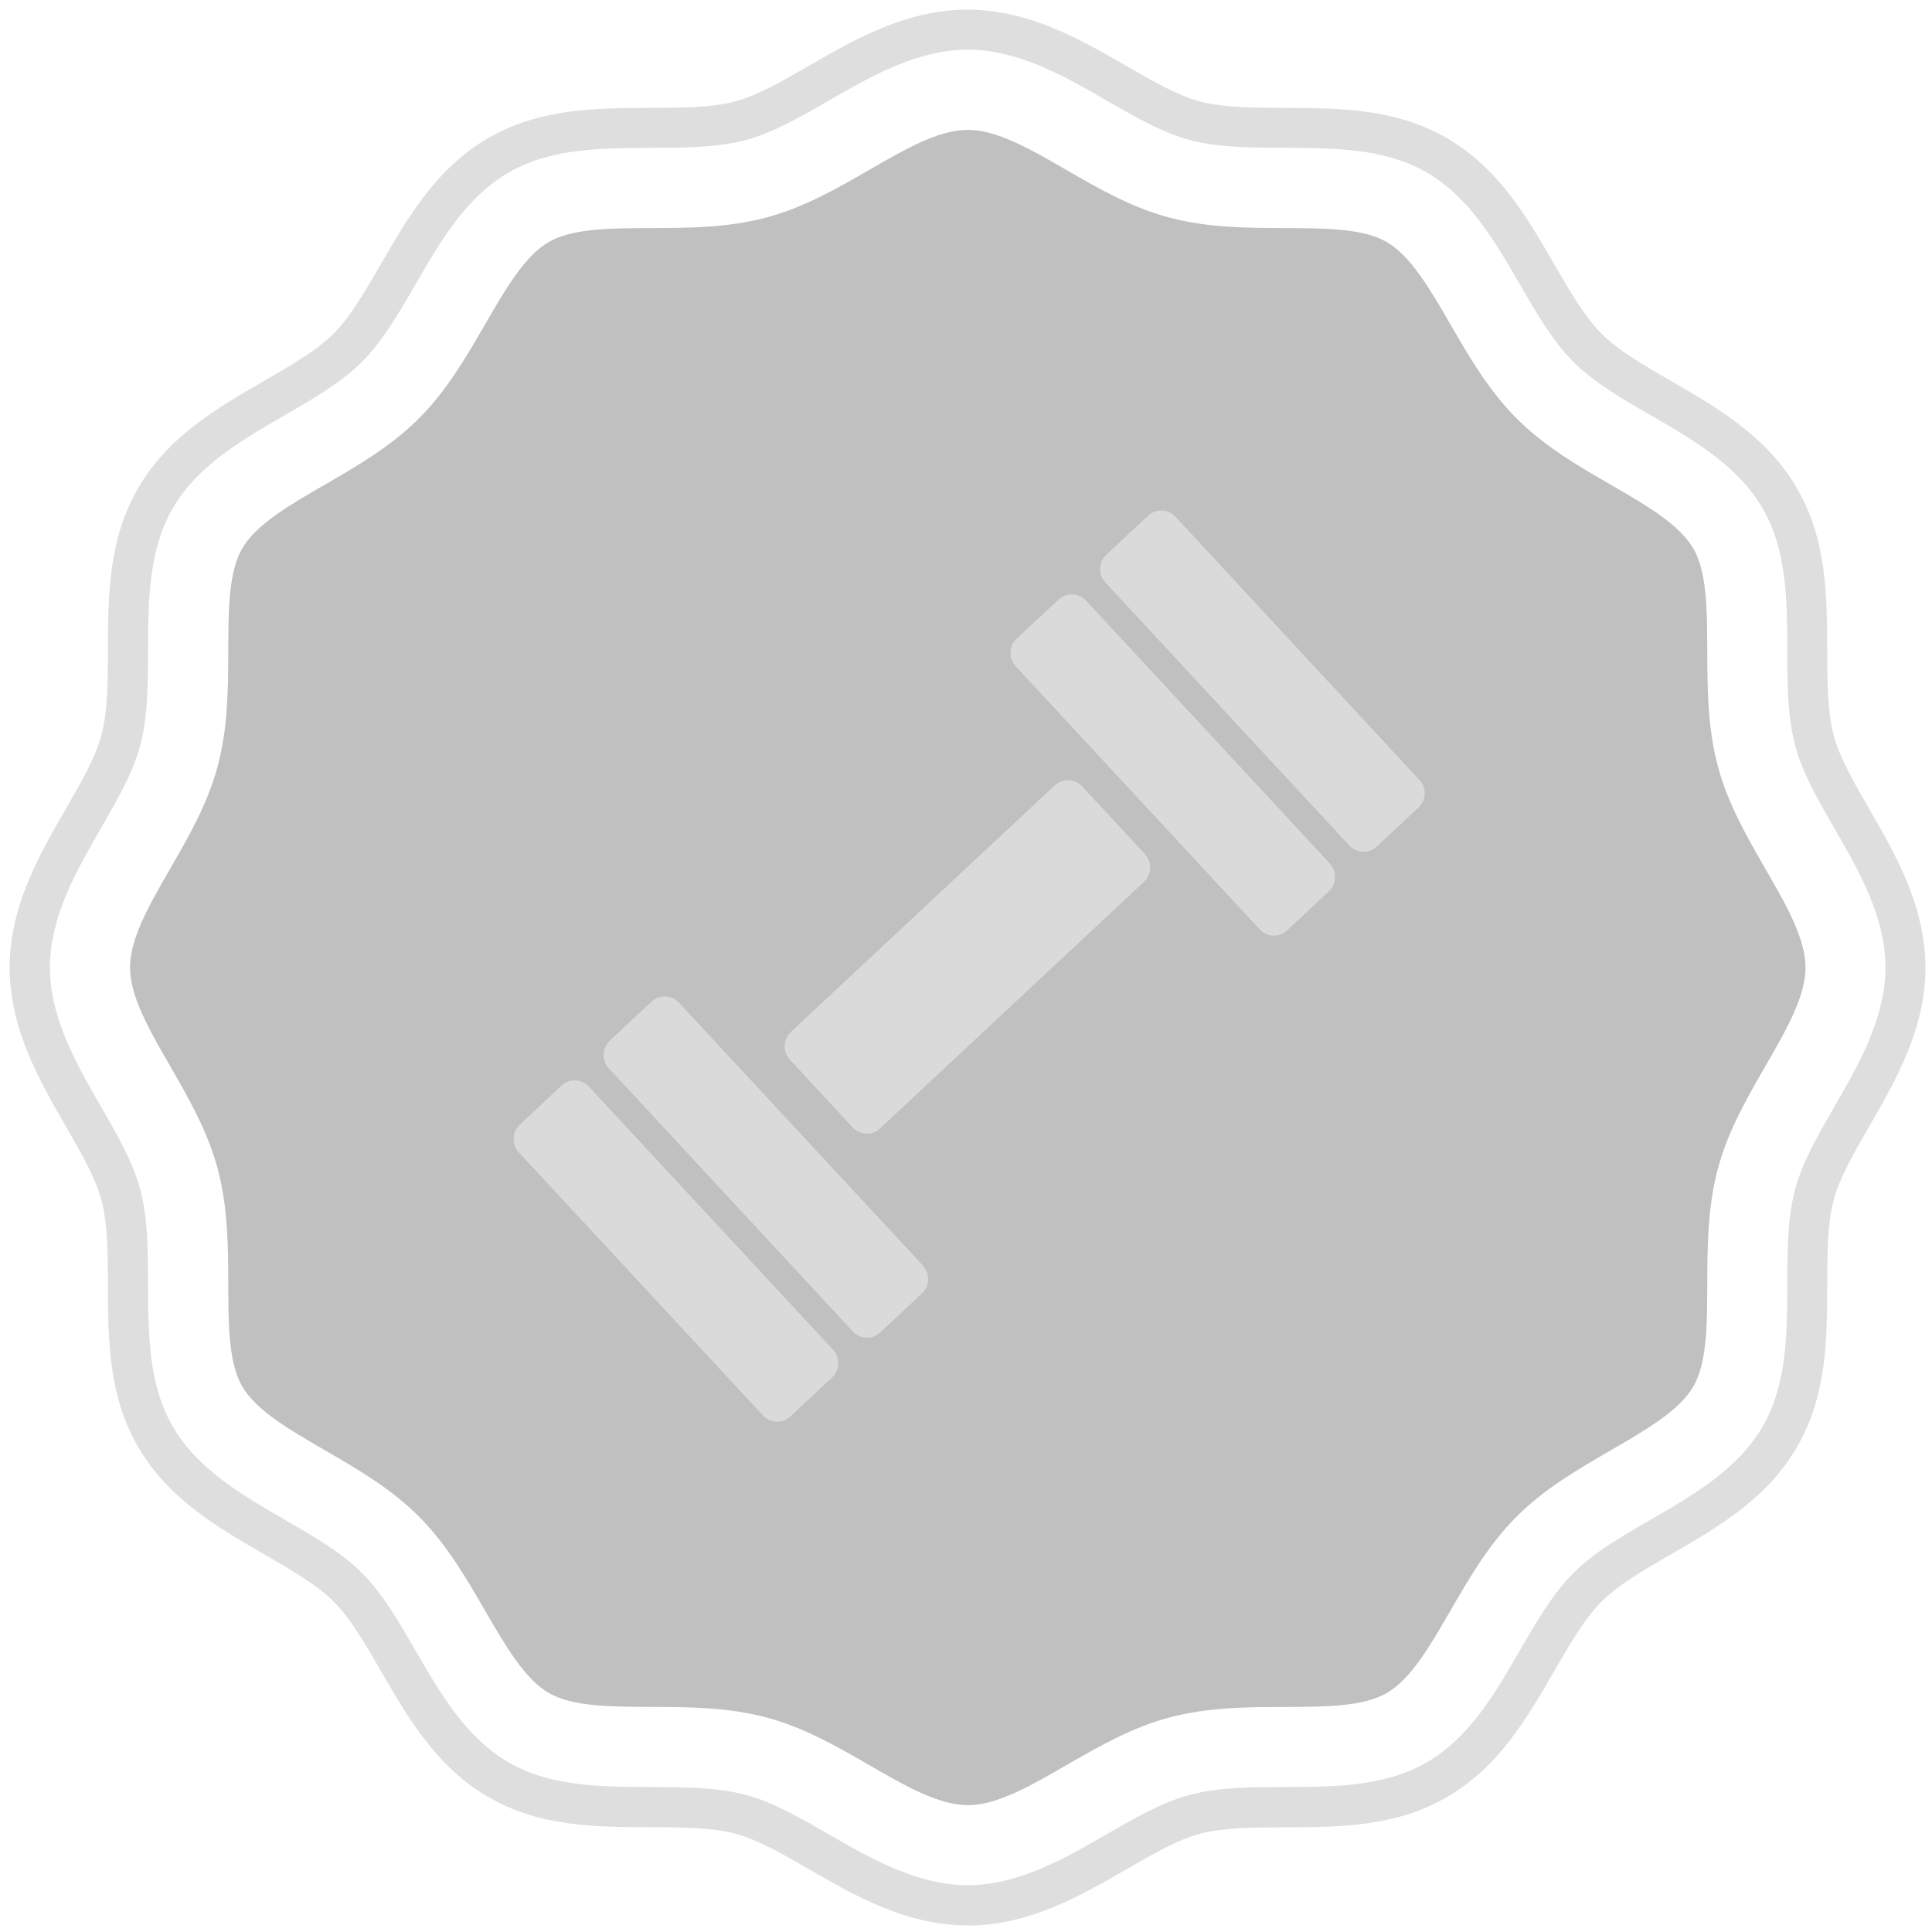
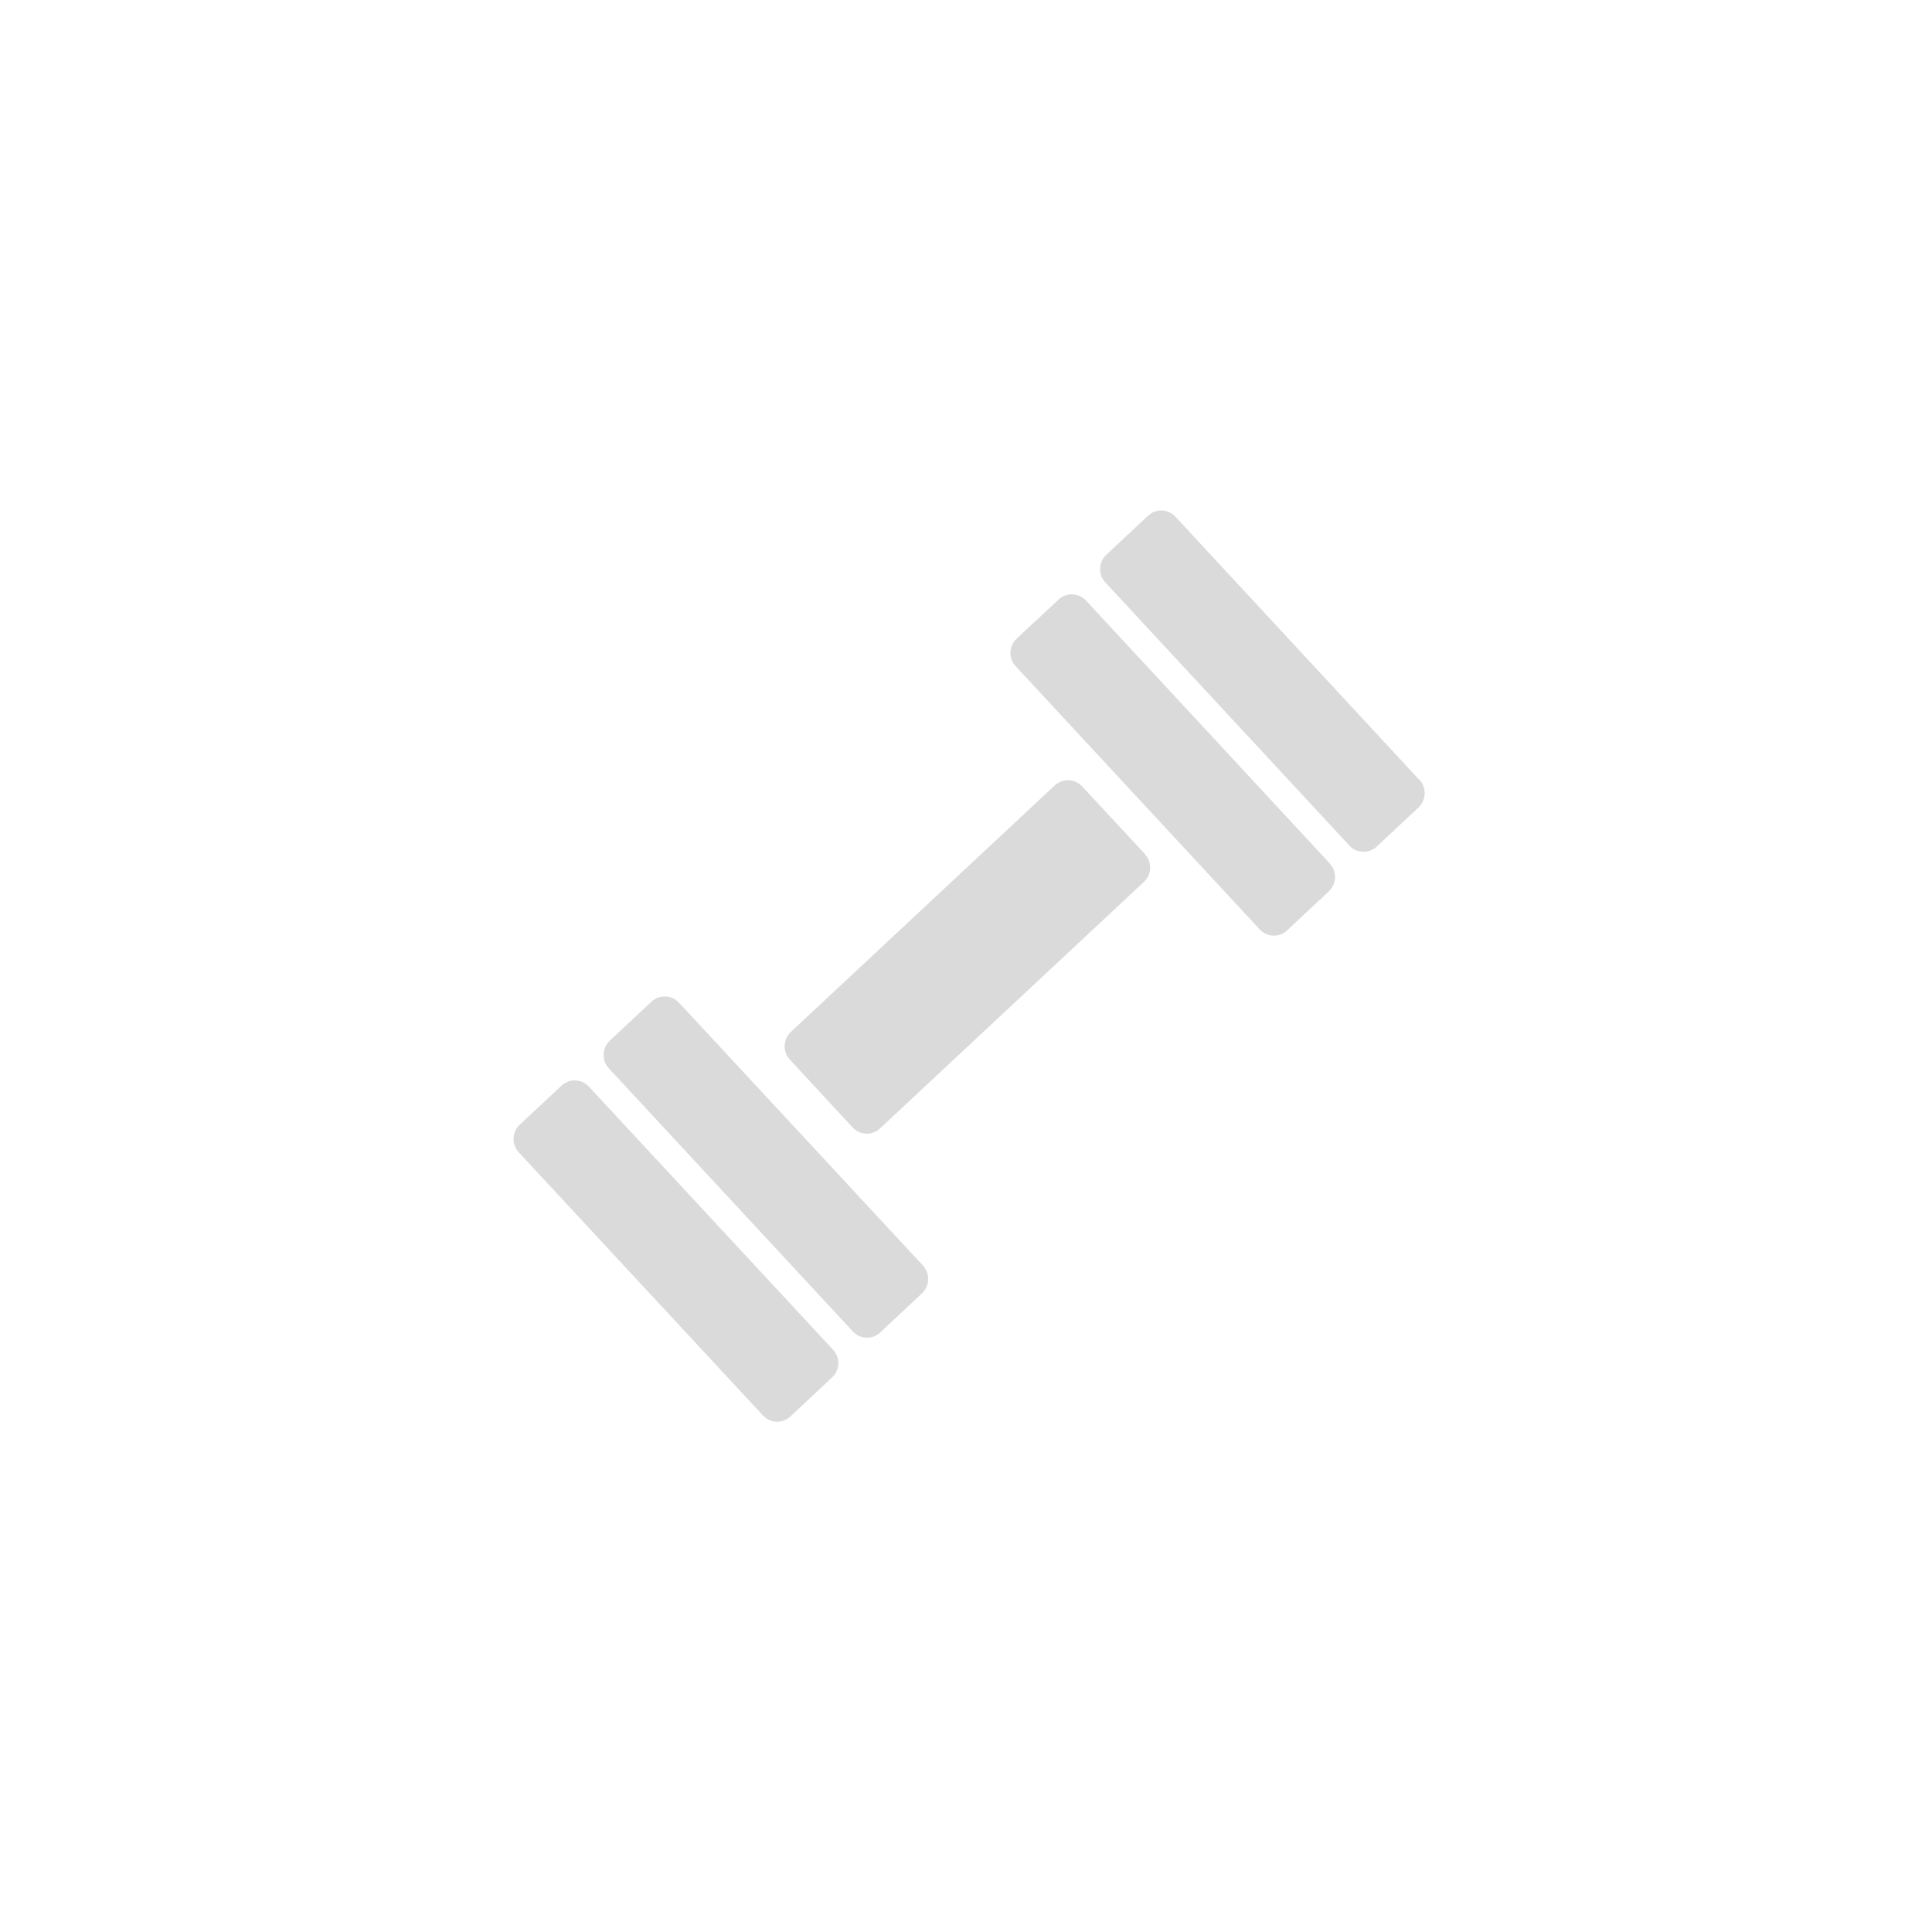
<svg xmlns="http://www.w3.org/2000/svg" width="600" height="600" viewBox="0 0 600 600" fill="none">
-   <path d="M300.53 597.96C281.44 597.96 265.419 588.694 251.25 580.524C243.04 575.781 235.289 571.318 228.434 569.484C221.041 567.512 211.795 567.472 201.991 567.452C185.113 567.412 167.657 567.352 151.715 558.126C135.574 548.78 126.786 533.596 118.278 518.91C113.435 510.521 108.852 502.59 103.611 497.369C98.371 492.128 90.46 487.565 82.09 482.722C67.384 474.214 52.18 465.406 42.834 449.265C33.628 433.363 33.568 415.907 33.508 399.029C33.468 389.185 33.448 379.939 31.476 372.586C29.642 365.731 25.179 357.999 20.456 349.809C12.266 335.621 3 319.58 3 300.49C3 281.4 12.266 265.379 20.436 251.211C25.179 243.001 29.642 235.249 31.476 228.394C33.448 221.021 33.488 211.775 33.508 202.011C33.568 185.073 33.628 167.617 42.834 151.695C52.16 135.554 67.364 126.767 82.05 118.278C90.46 113.415 98.371 108.852 103.611 103.591C108.832 98.371 113.396 90.46 118.238 82.11C126.747 67.384 135.554 52.18 151.695 42.834C167.617 33.628 185.053 33.568 201.931 33.508C211.775 33.468 221.041 33.448 228.394 31.476C235.269 29.642 243.001 25.179 251.191 20.436C265.359 12.266 281.4 3 300.47 3C319.54 3 335.581 12.266 349.73 20.436C357.94 25.179 365.691 29.642 372.546 31.476C379.919 33.448 389.145 33.468 398.929 33.508C415.847 33.568 433.323 33.628 449.245 42.834C465.406 52.18 474.194 67.384 482.702 82.09C487.545 90.48 492.128 98.371 497.349 103.611C502.59 108.852 510.481 113.415 518.85 118.258C533.576 126.767 548.8 135.574 558.126 151.735C567.352 167.657 567.392 185.113 567.452 202.011C567.492 211.795 567.512 221.041 569.484 228.434C571.318 235.289 575.781 243.021 580.504 251.211C588.674 265.379 597.96 281.42 597.96 300.51C597.96 319.6 588.694 335.641 580.524 349.789C575.801 357.979 571.318 365.731 569.484 372.586C567.512 379.979 567.472 389.225 567.452 399.029C567.412 415.907 567.352 433.363 558.126 449.305C548.8 465.446 533.596 474.233 518.89 482.742C510.501 487.585 502.59 492.168 497.369 497.389C492.128 502.629 487.565 510.52 482.722 518.89C474.214 533.616 465.426 548.82 449.265 558.166C433.343 567.392 415.867 567.432 398.989 567.492C389.205 567.532 379.959 567.552 372.566 569.524C365.711 571.358 357.979 575.821 349.789 580.544C335.621 588.734 319.58 598 300.49 598L300.53 597.96ZM300.53 15.434C284.788 15.434 270.281 23.804 257.468 31.197C248.54 36.358 240.131 41.22 231.642 43.472C222.715 45.863 212.672 45.883 202.031 45.923C186.767 45.983 171.004 46.022 157.972 53.575C144.701 61.247 136.75 74.996 129.058 88.287C123.797 97.394 118.816 105.983 112.439 112.359C106.042 118.756 97.434 123.738 88.327 128.998C75.036 136.69 61.306 144.621 53.635 157.892C46.082 170.945 46.042 186.727 45.983 201.971C45.943 212.632 45.923 222.655 43.532 231.583C41.28 240.032 36.398 248.461 31.256 257.388C23.864 270.201 15.494 284.708 15.494 300.43C15.494 316.153 23.864 330.679 31.256 343.493C36.418 352.44 41.28 360.869 43.532 369.318C45.923 378.245 45.943 388.268 45.983 398.909C46.042 414.193 46.082 429.956 53.635 442.988C61.306 456.259 75.056 464.21 88.347 471.902C97.434 477.163 106.023 482.125 112.439 488.521C118.836 494.918 123.797 503.526 129.078 512.633C136.77 525.924 144.701 539.654 157.972 547.326C171.024 554.878 186.807 554.938 202.051 554.978C212.672 555.017 222.695 555.037 231.662 557.429C240.111 559.68 248.54 564.562 257.468 569.704C270.281 577.097 284.768 585.466 300.53 585.466C316.292 585.466 330.799 577.077 343.612 569.684C352.519 564.543 360.949 559.68 369.398 557.429C378.345 555.037 388.388 554.998 398.989 554.978C414.253 554.938 430.015 554.898 443.068 547.326C456.359 539.634 464.29 525.904 471.982 512.613C477.242 503.506 482.224 494.918 488.621 488.521C494.997 482.144 503.606 477.163 512.712 471.902C526.004 464.21 539.733 456.259 547.405 443.008C554.978 429.936 555.017 414.174 555.057 398.929C555.097 388.308 555.117 378.265 557.508 369.318C559.76 360.869 564.642 352.44 569.783 343.512C577.176 330.719 585.546 316.212 585.546 300.45C585.546 284.688 577.156 270.181 569.763 257.368C564.622 248.461 559.76 240.032 557.508 231.583C555.117 222.635 555.077 212.592 555.057 201.971C555.017 186.727 554.978 170.945 547.405 157.892C539.733 144.621 525.984 136.67 512.673 128.978C503.566 123.718 494.997 118.756 488.601 112.359C482.224 105.983 477.242 97.374 471.982 88.287C464.29 74.976 456.339 61.247 443.068 53.555C430.015 46.002 414.253 45.963 398.989 45.903C388.348 45.863 378.325 45.843 369.398 43.452C360.949 41.2 352.519 36.318 343.592 31.177C330.779 23.784 316.272 15.415 300.55 15.415L300.53 15.434Z" fill="#DEDEDE" />
-   <path d="M300.53 560.598C291.463 560.598 281.001 554.56 269.942 548.164C259.998 542.425 249.736 536.506 238.098 533.398C226.043 530.169 213.887 530.13 202.13 530.09C189.596 530.05 177.759 530.01 170.446 525.785C162.934 521.441 156.956 511.099 150.619 500.159C144.78 490.056 138.742 479.635 130.054 470.927C121.346 462.218 110.904 456.181 100.821 450.342C89.882 444.005 79.539 438.027 75.195 430.515C70.971 423.221 70.931 411.385 70.891 398.851C70.851 387.094 70.811 374.958 67.583 362.882C64.475 351.265 58.536 340.983 52.817 331.039C46.421 319.96 40.383 309.518 40.383 300.451C40.383 291.384 46.421 280.923 52.817 269.843C58.556 259.9 64.475 249.637 67.583 238.02C70.811 225.964 70.851 213.809 70.891 202.052C70.931 189.518 70.971 177.681 75.195 170.368C79.539 162.855 89.882 156.877 100.821 150.56C110.904 144.722 121.346 138.684 130.054 129.996C138.762 121.288 144.8 110.846 150.619 100.763C156.956 89.823 162.934 79.481 170.446 75.137C177.759 70.912 189.596 70.872 202.13 70.832C213.887 70.793 226.023 70.753 238.098 67.525C249.716 64.416 259.998 58.498 269.942 52.759C281.021 46.362 291.483 40.324 300.55 40.324C309.616 40.324 320.078 46.362 331.138 52.759C341.081 58.498 351.344 64.436 362.981 67.525C375.037 70.753 387.192 70.793 398.949 70.832C411.483 70.872 423.32 70.912 430.633 75.137C438.145 79.481 444.124 89.823 450.46 100.763C456.299 110.866 462.337 121.288 471.045 129.996C479.753 138.704 490.175 144.742 500.278 150.56C511.218 156.897 521.56 162.855 525.904 170.388C530.128 177.681 530.168 189.518 530.208 202.072C530.248 213.829 530.288 225.964 533.516 238.04C536.625 249.657 542.563 259.94 548.282 269.883C554.678 280.963 560.716 291.404 560.716 300.471C560.716 309.538 554.678 320 548.282 331.059C542.543 341.003 536.625 351.265 533.516 362.902C530.288 374.958 530.248 387.114 530.208 398.871C530.168 411.405 530.128 423.241 525.904 430.554C521.56 438.067 511.218 444.045 500.278 450.382C490.195 456.22 479.753 462.258 471.045 470.946C462.337 479.655 456.299 490.076 450.46 500.179C444.143 511.119 438.165 521.461 430.653 525.805C423.34 530.03 411.503 530.07 398.969 530.11C387.232 530.15 375.077 530.189 363.021 533.418C351.403 536.526 341.121 542.464 331.177 548.183C320.098 554.58 309.656 560.618 300.589 560.618L300.53 560.598Z" fill="#C0C0C0" />
  <path d="M258.758 419.219C260.978 421.619 260.858 425.459 258.458 427.739L245.438 439.919C243.038 442.199 239.198 442.019 236.978 439.619L161.078 357.839C158.858 355.439 158.978 351.599 161.378 349.319L174.398 337.139C174.973 336.602 175.648 336.183 176.384 335.908C177.121 335.632 177.905 335.505 178.691 335.533C179.476 335.56 180.249 335.743 180.964 336.07C181.68 336.397 182.323 336.862 182.858 337.439L258.758 419.219ZM355.598 265.319C357.818 267.719 357.698 271.559 355.298 273.839L273.278 350.459C270.878 352.739 267.038 352.559 264.818 350.159L245.258 329.039C243.038 326.639 243.158 322.799 245.558 320.519L327.578 243.899C329.978 241.679 333.818 241.799 336.038 244.199L355.658 265.319H355.598ZM286.658 393.119C288.878 395.519 288.758 399.359 286.358 401.639L273.338 413.819C270.938 416.099 267.098 415.919 264.878 413.519L189.038 331.739C186.818 329.339 186.938 325.499 189.338 323.219L202.358 311.039C204.758 308.819 208.598 308.939 210.818 311.339L286.718 393.119H286.658ZM413.018 268.259C415.238 270.659 415.118 274.499 412.718 276.779L399.698 288.959C397.298 291.239 393.458 291.059 391.238 288.659L315.398 206.879C313.178 204.479 313.298 200.639 315.698 198.359L328.778 186.179C331.178 183.959 335.018 184.079 337.238 186.479L413.078 268.259H413.018ZM440.858 242.219C443.078 244.619 442.958 248.459 440.558 250.739L427.538 262.919C425.138 265.199 421.298 265.019 419.078 262.619L343.238 180.839C341.018 178.439 341.138 174.599 343.538 172.319L356.558 160.139C357.133 159.602 357.808 159.185 358.545 158.91C359.281 158.634 360.065 158.507 360.85 158.535C361.636 158.563 362.409 158.745 363.124 159.072C363.839 159.399 364.483 159.863 365.018 160.439L440.858 242.279V242.219Z" fill="#DADADA" />
</svg>